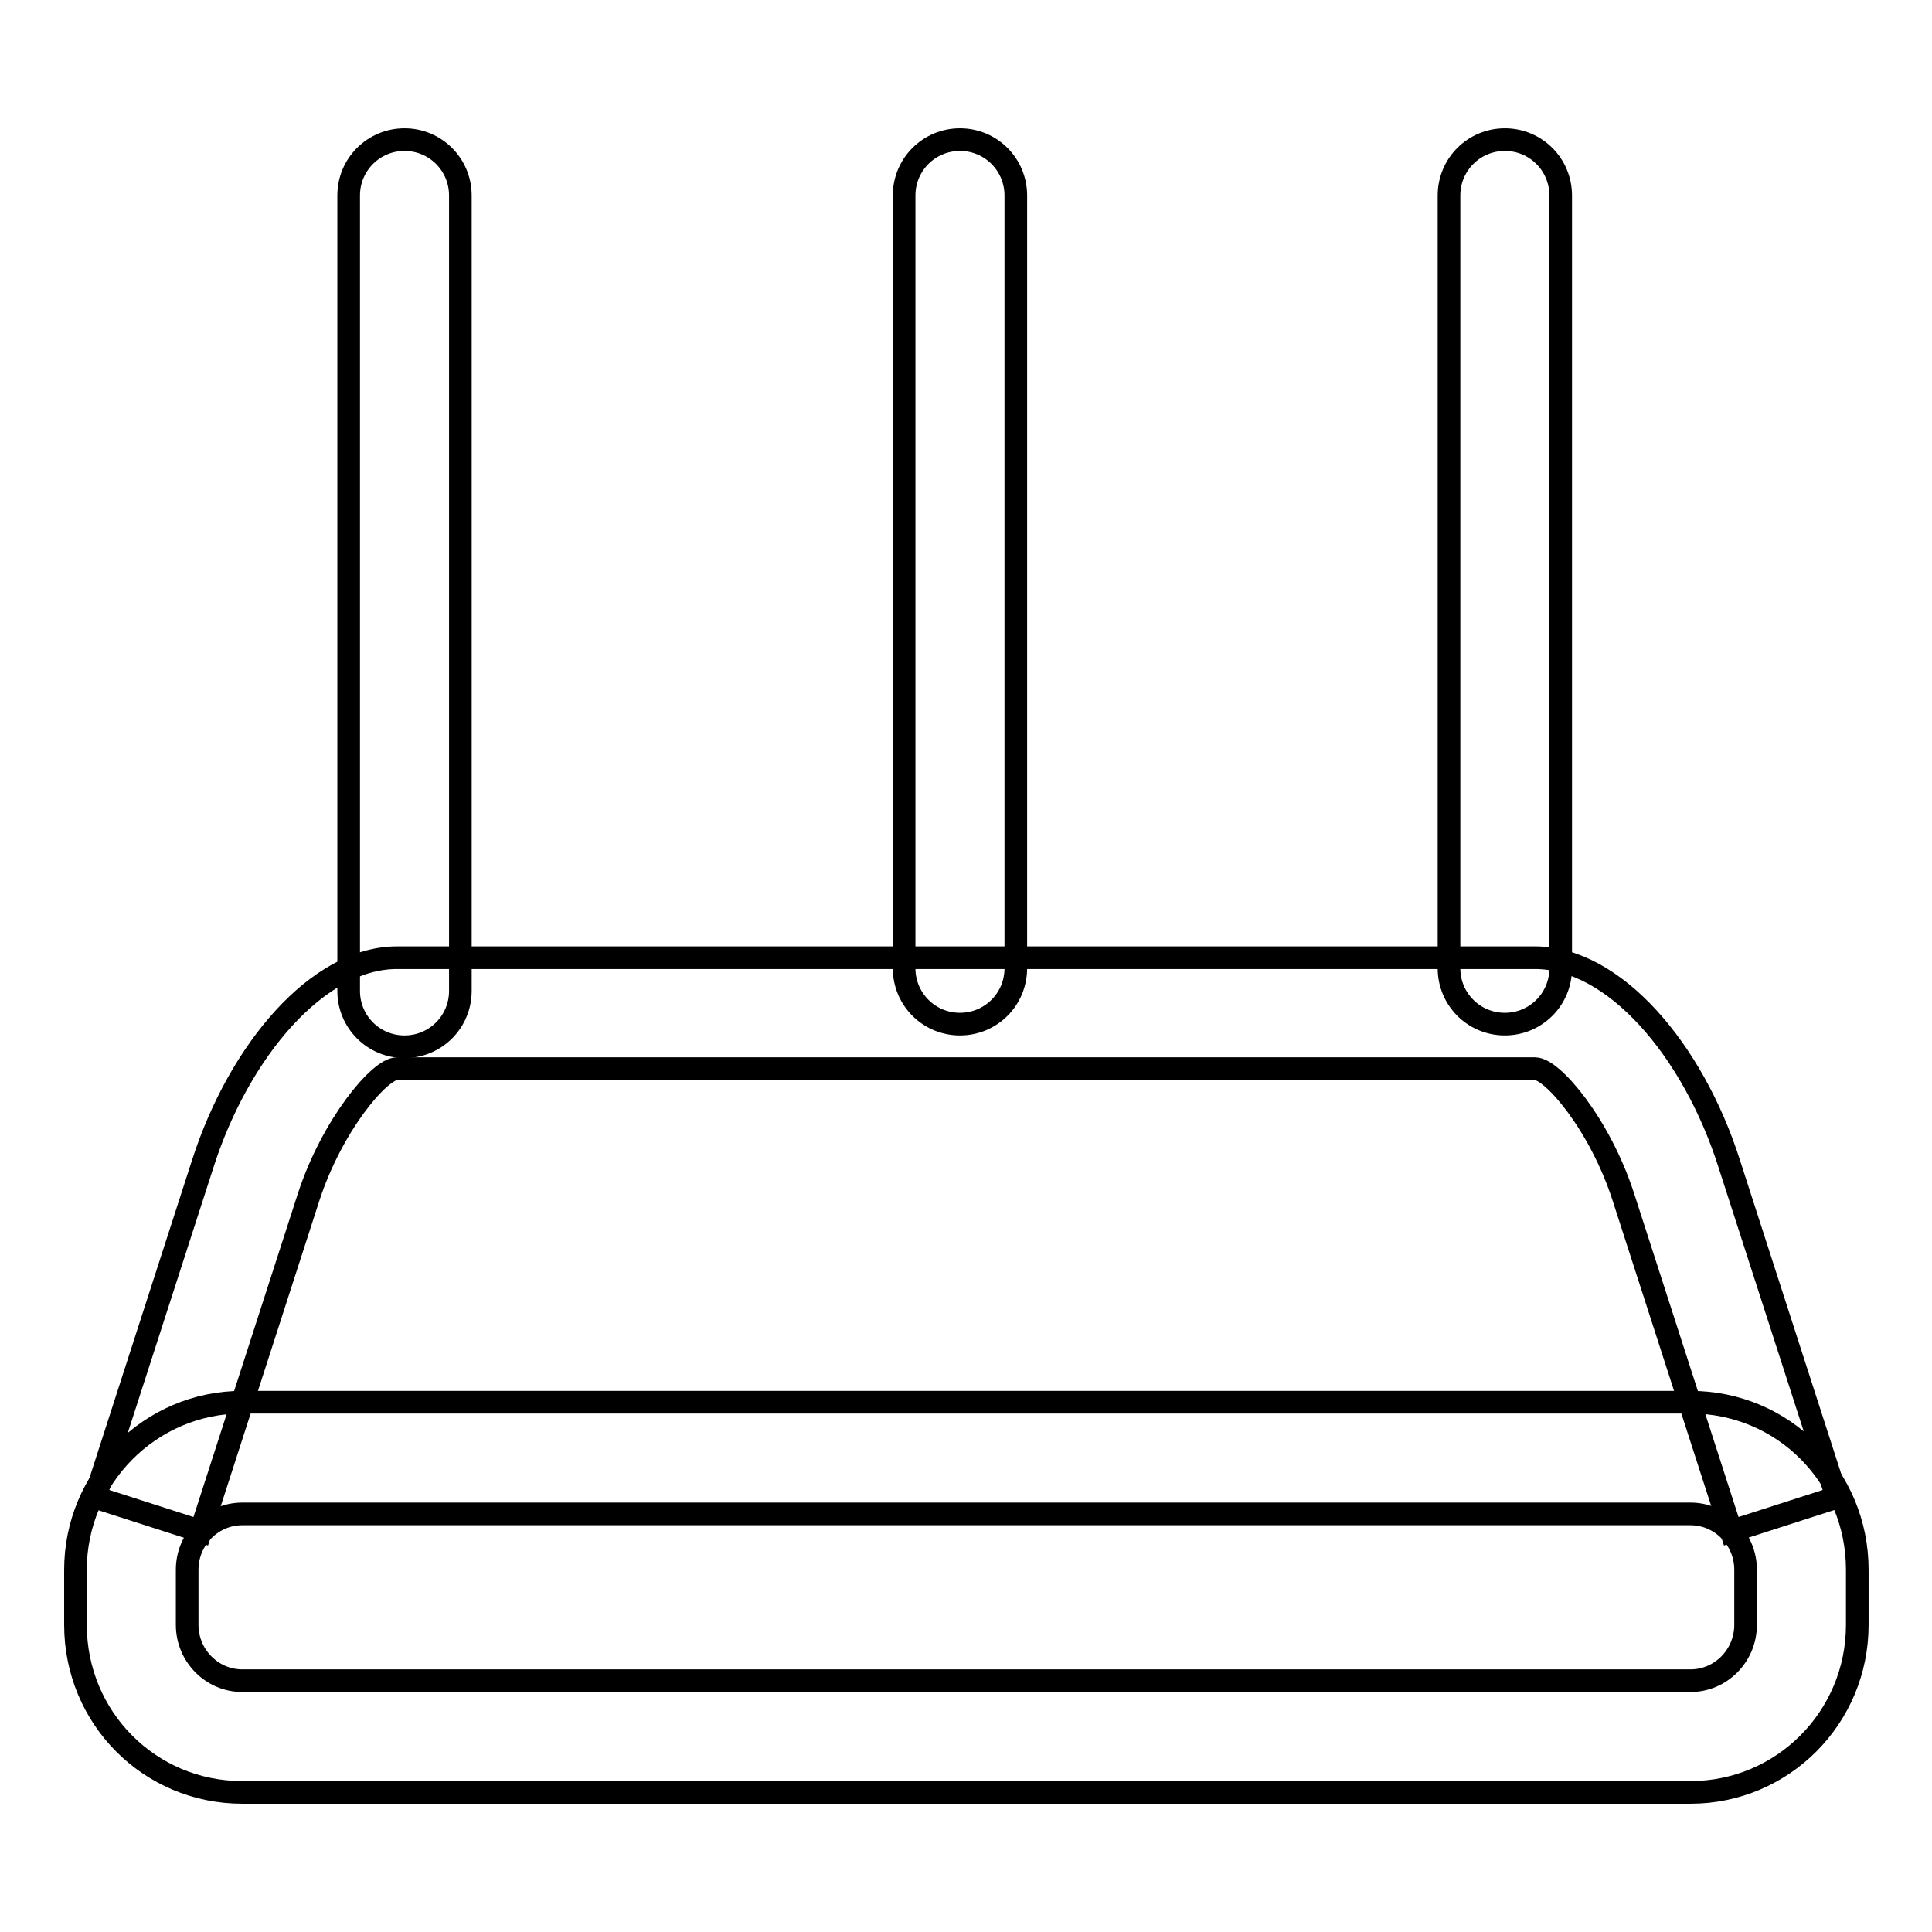
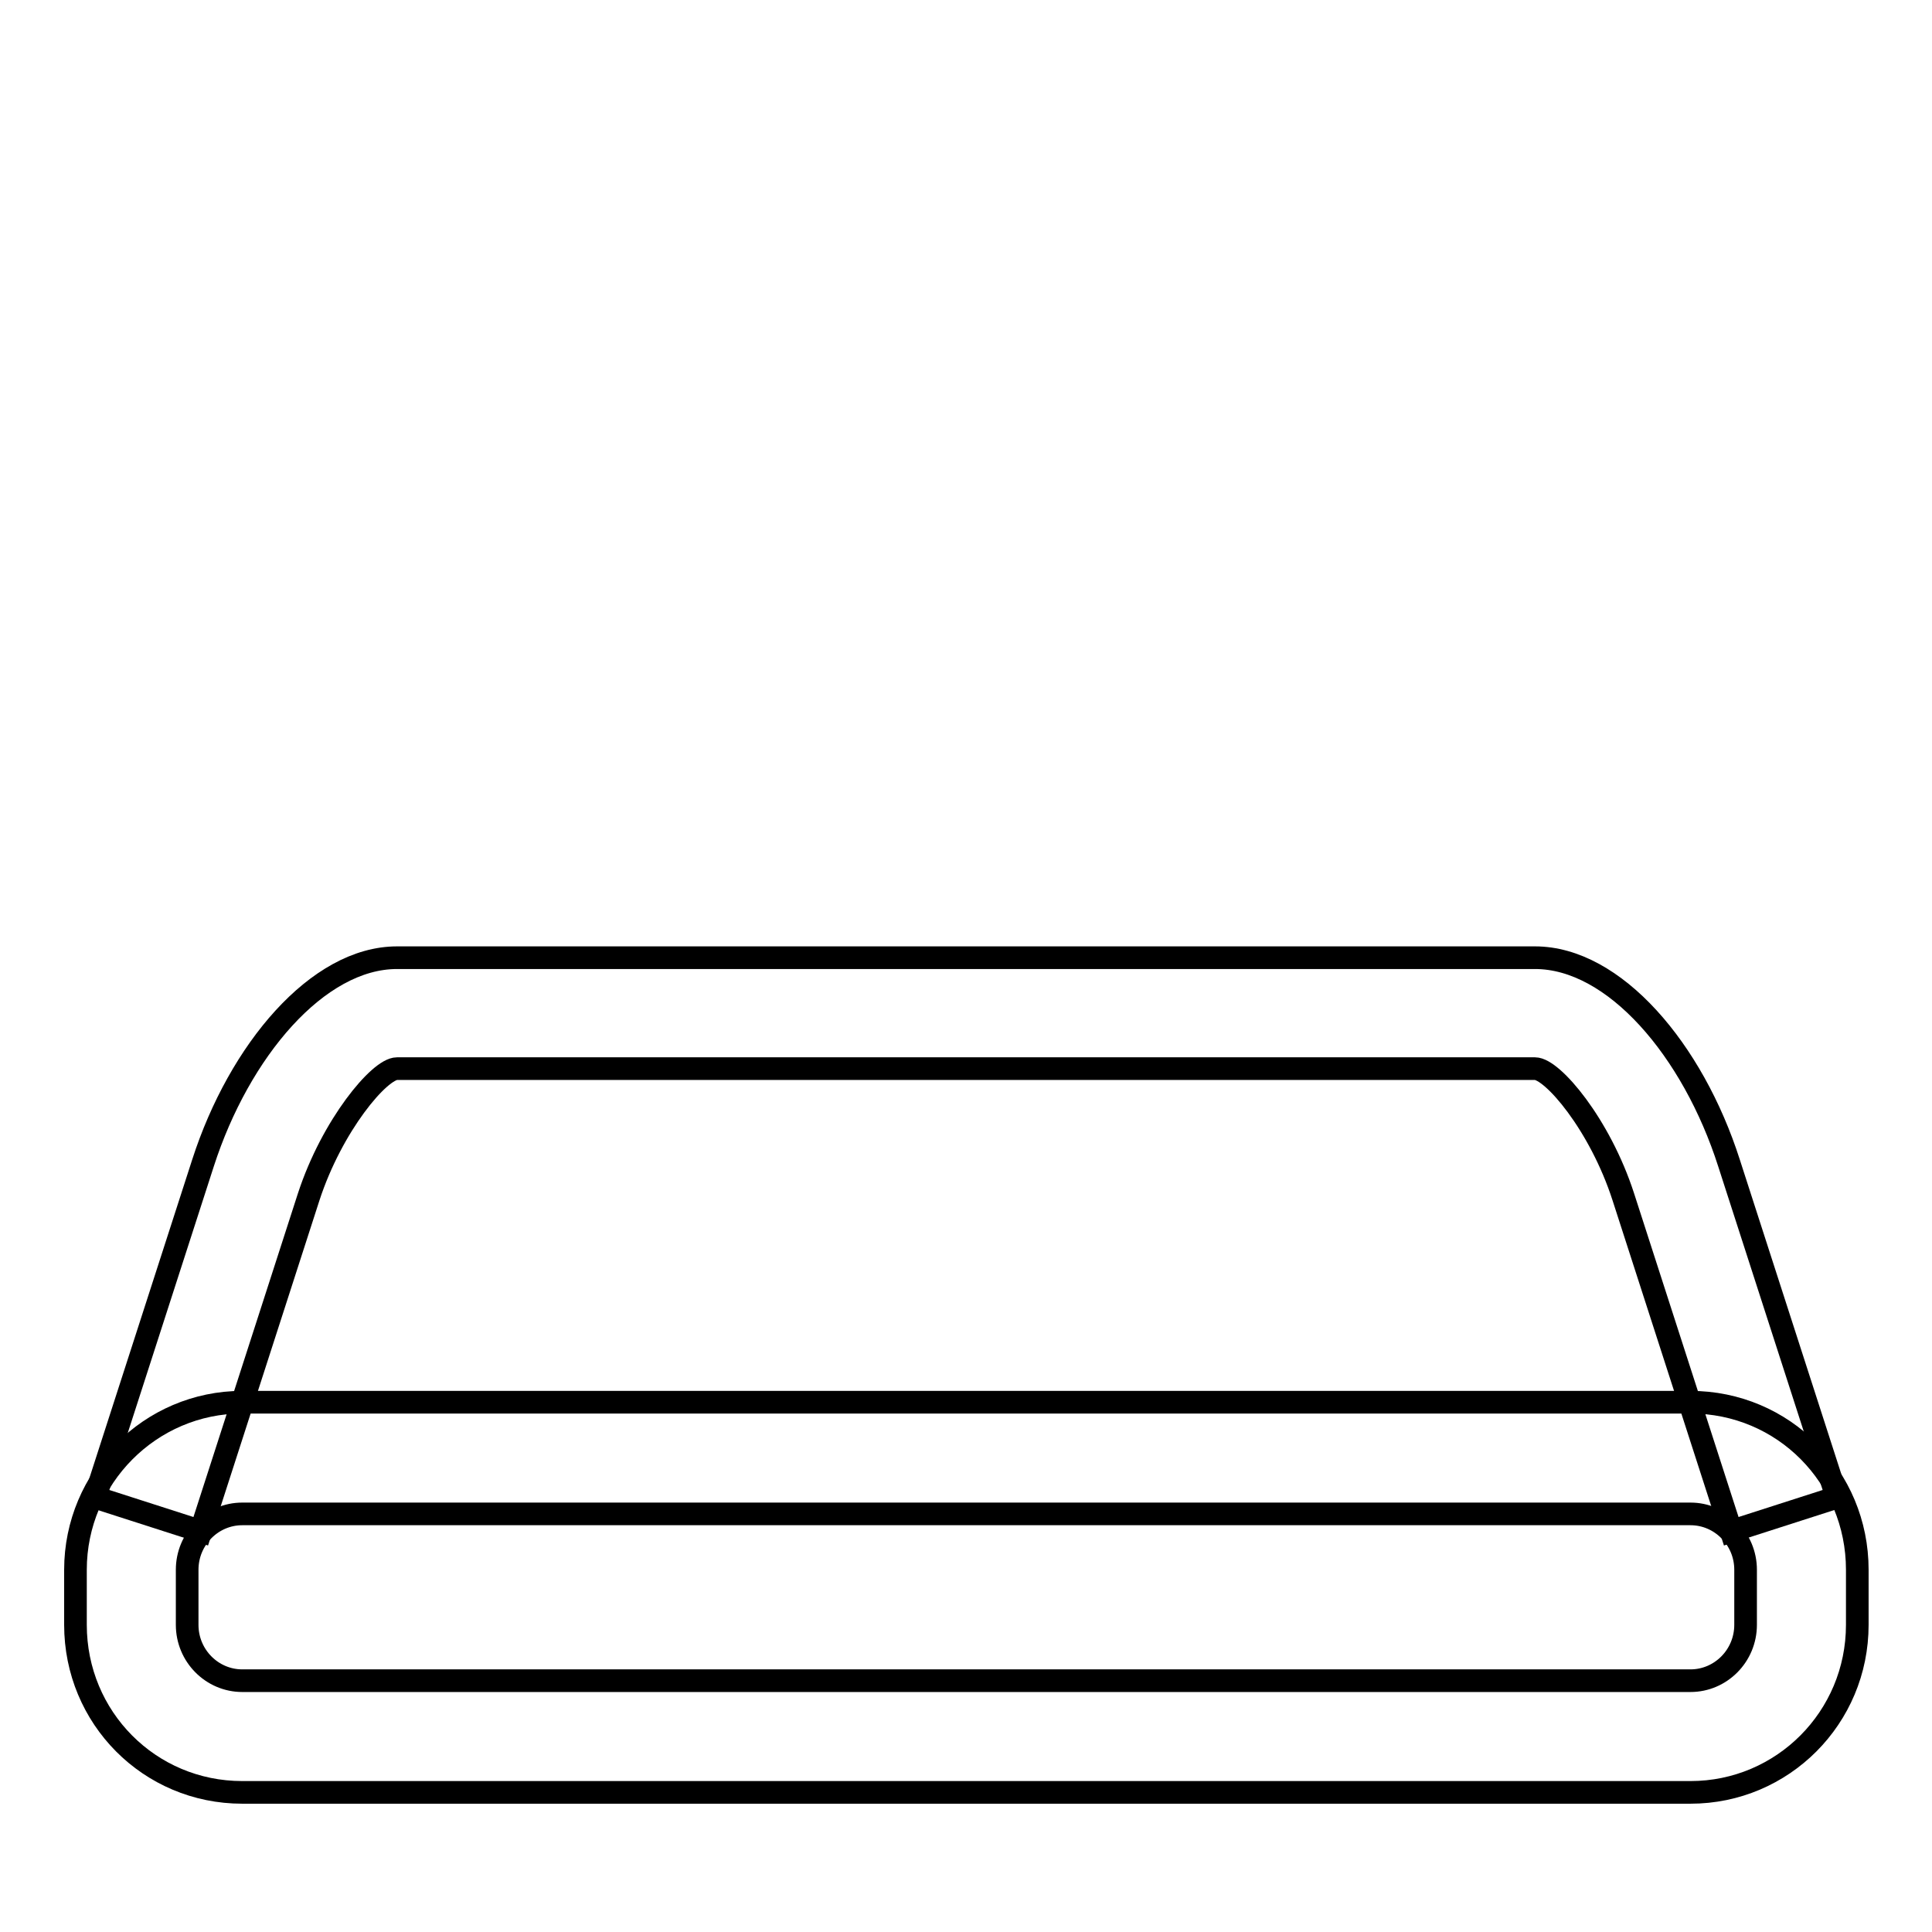
<svg xmlns="http://www.w3.org/2000/svg" version="1.1" x="0px" y="0px" viewBox="0 0 256 256" enable-background="new 0 0 256 256" xml:space="preserve">
  <g>
    <g>
-       <path stroke-width="3" fill-opacity="0" stroke="#000000" d="M46.2,25.9v105.4c0,4.1,3.3,7.4,7.4,7.4s7.4-3.3,7.4-7.4V25.9c0-4.1-3.3-7.4-7.4-7.4S46.2,21.8,46.2,25.9L46.2,25.9z M192,25.9v102.4c0,4.1,3.3,7.4,7.4,7.4c4.1,0,7.4-3.3,7.4-7.4V25.9c0-4.1-3.3-7.4-7.4-7.4C195.3,18.5,192,21.8,192,25.9L192,25.9z M119.8,25.9v102.4c0,4.1,3.3,7.4,7.4,7.4c4.1,0,7.4-3.3,7.4-7.4V25.9c0-4.1-3.3-7.4-7.4-7.4C123.1,18.5,119.8,21.8,119.8,25.9L119.8,25.9z" />
      <path stroke-width="3" fill-opacity="0" stroke="#000000" d="M24.8,208c0-4.1,3.3-7.4,7.3-7.4H224c4,0,7.3,3.3,7.3,7.4v7.3c0,4.1-3.3,7.4-7.3,7.4H32.1c-4,0-7.3-3.3-7.3-7.4L24.8,208L24.8,208z M10,208v7.3c0,12.3,9.8,22.2,22.1,22.2h191.9c12.2,0,22.1-9.9,22.1-22.2V208c0-12.3-9.8-22.2-22.1-22.2H32.1C19.9,185.8,10,195.8,10,208L10,208z" />
      <path stroke-width="3" fill-opacity="0" stroke="#000000" d="M26.6,202.9l14.3-44.3c3.1-9.5,9.4-17,11.7-17h150.8c2.3,0,8.6,7.4,11.7,17l14.3,44.3l14-4.5l-14.3-44.3c-4.8-15-15.2-27.2-25.7-27.2H52.6c-10.5,0-20.9,12.3-25.7,27.2l-14.3,44.3L26.6,202.9L26.6,202.9z" />
    </g>
  </g>
</svg>